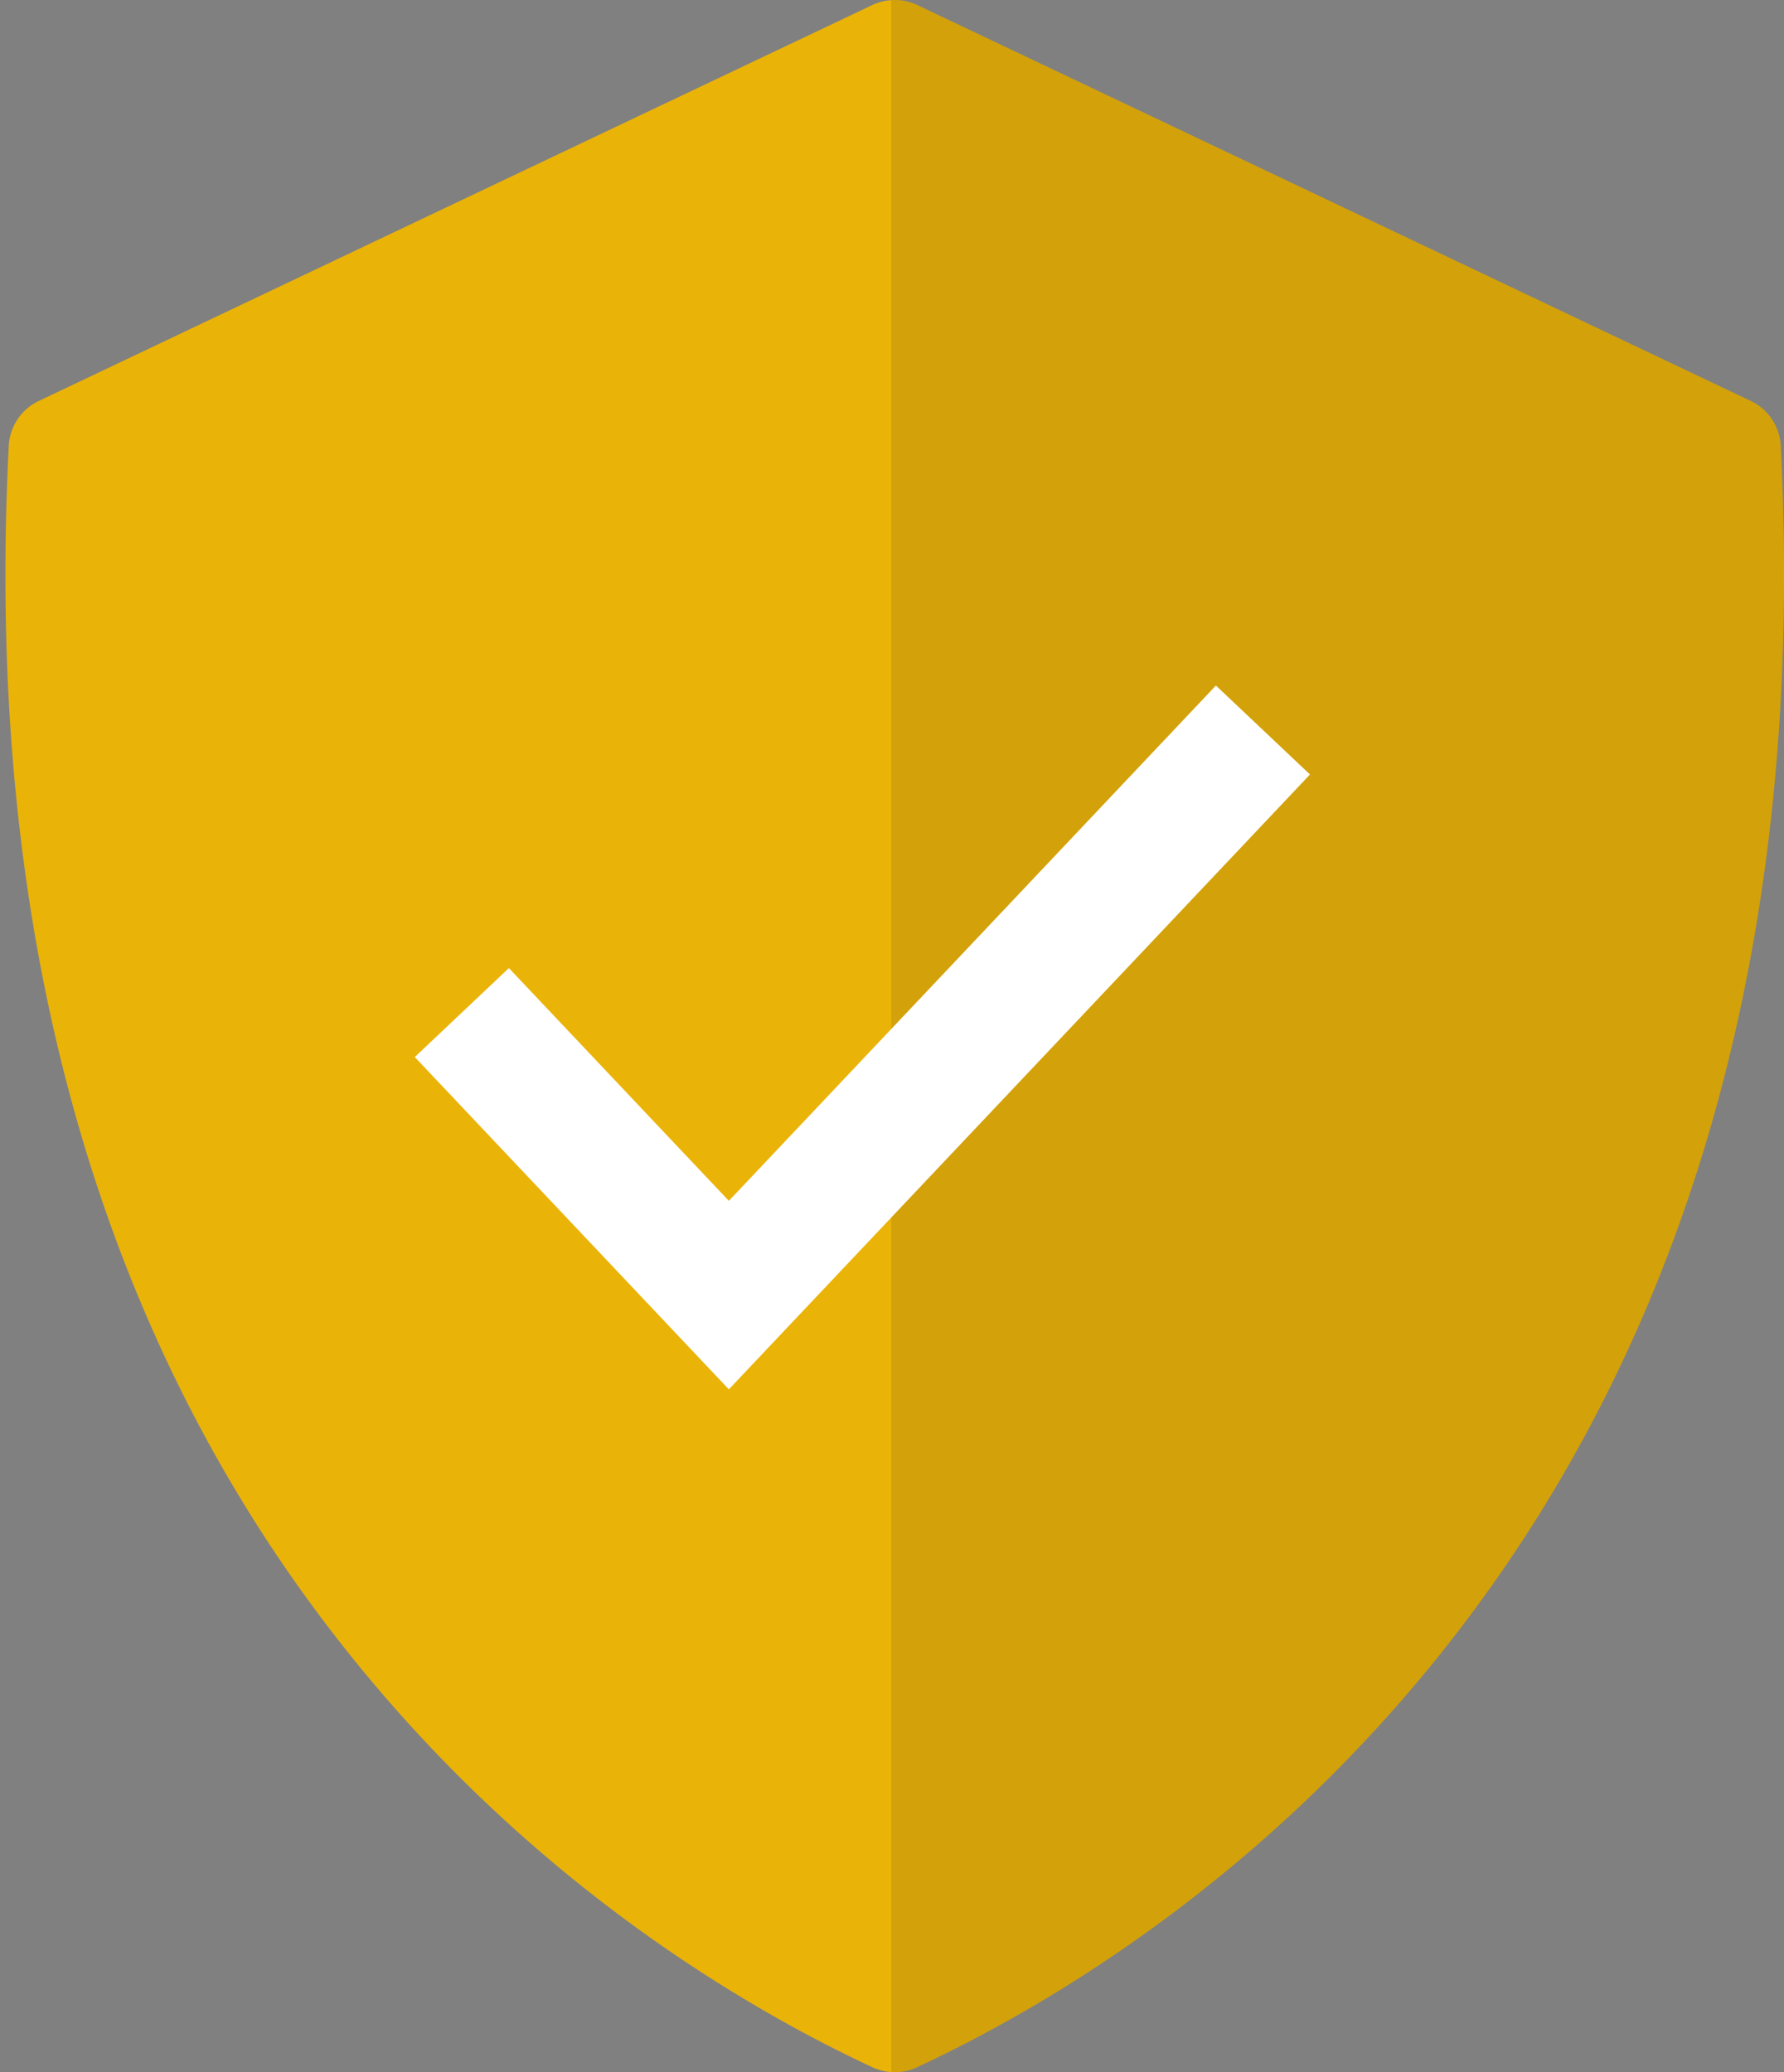
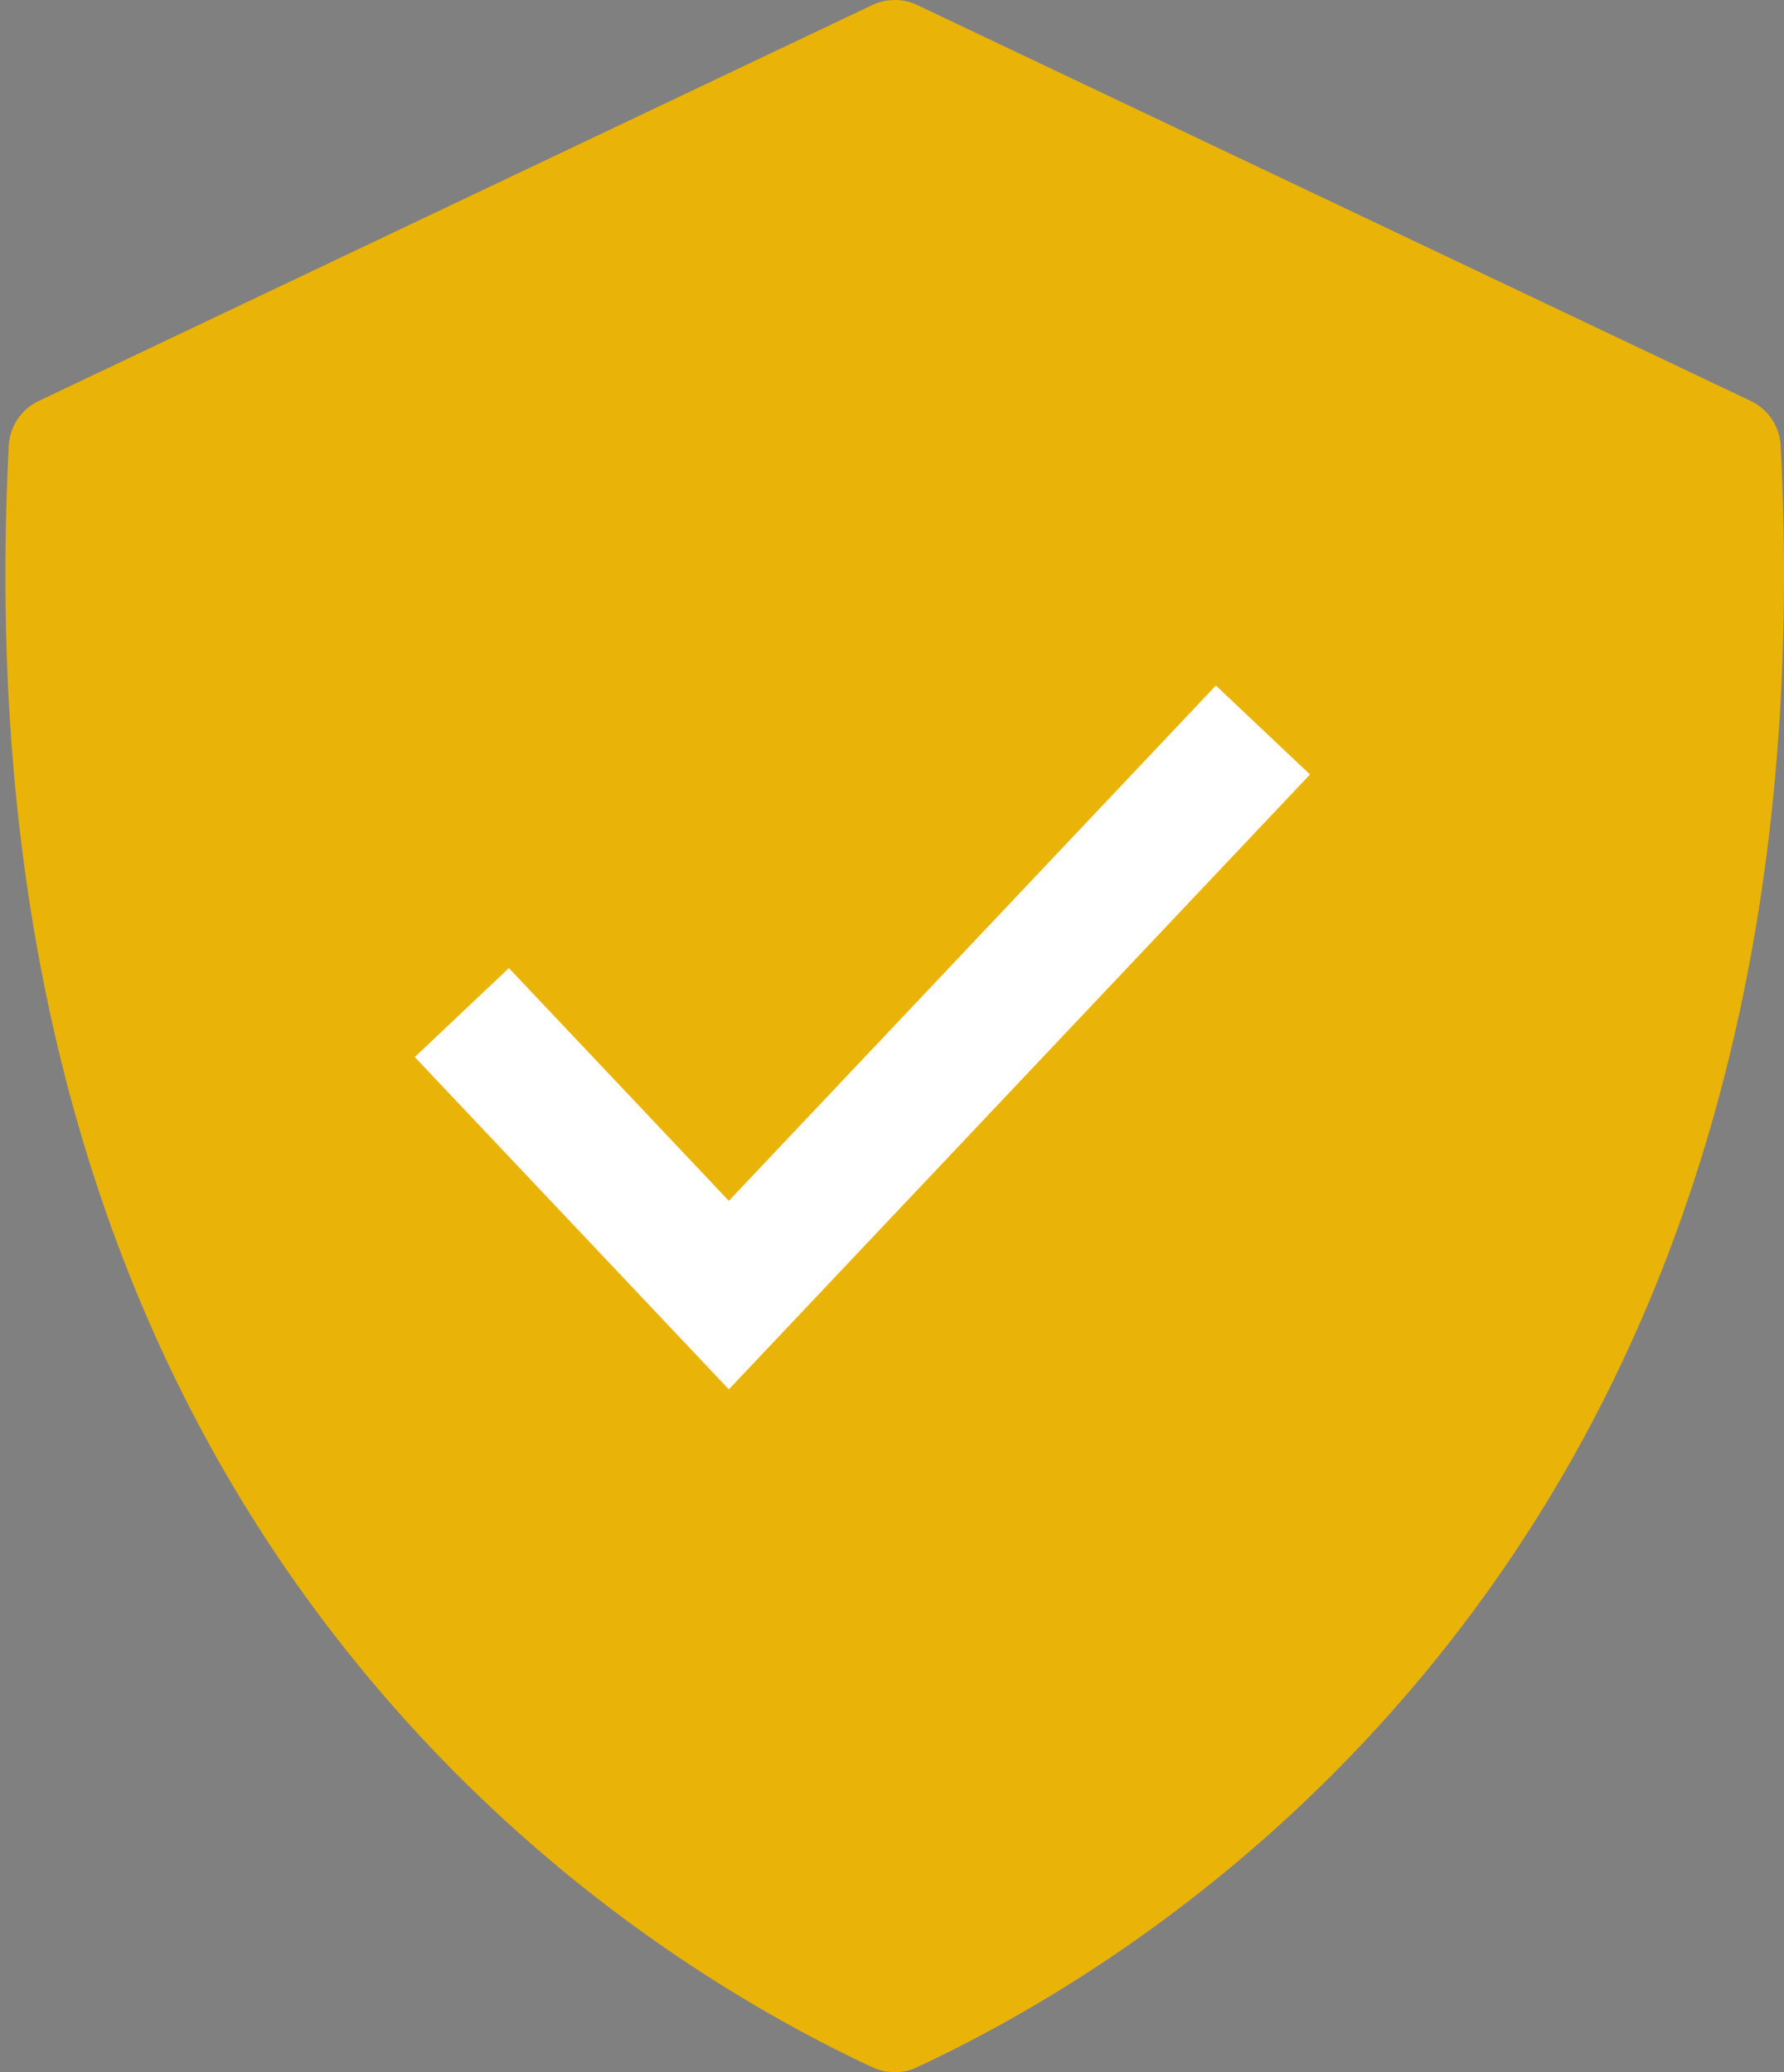
<svg xmlns="http://www.w3.org/2000/svg" width="62" height="72" fill="none">
  <rect width="100%" height="100%" fill="#808080" stroke="none" />
  <path fill="#EAB308" d="M50.37 57.072c-6.481 8.265-14.063 12.691-18.504 14.759a1.79 1.79 0 0 1-.887.165 1.815 1.815 0 0 1-.656-.165c-4.441-2.068-12.022-6.494-18.5-14.759C3.32 46.234-.552 32.25.305 15.488a1.825 1.825 0 0 1 1.04-1.555L30.314.176a1.75 1.75 0 0 1 .666-.17c.305-.025.614.035.899.17l28.968 13.757a1.823 1.823 0 0 1 1.037 1.555c.856 16.76-3.015 30.745-11.514 41.584Z" />
-   <path fill="#020617" d="M50.368 57.072c-6.482 8.265-14.064 12.691-18.505 14.759a1.79 1.79 0 0 1-.886.165V.006c.305-.025.614.035.898.17l28.969 13.757a1.823 1.823 0 0 1 1.036 1.555c.857 16.76-3.014 30.745-11.512 41.584Z" opacity=".1" />
  <path stroke="#fff" stroke-linecap="square" stroke-width="4.5" d="M42.346 27 25.33 45l-7.734-8.182" />
</svg>